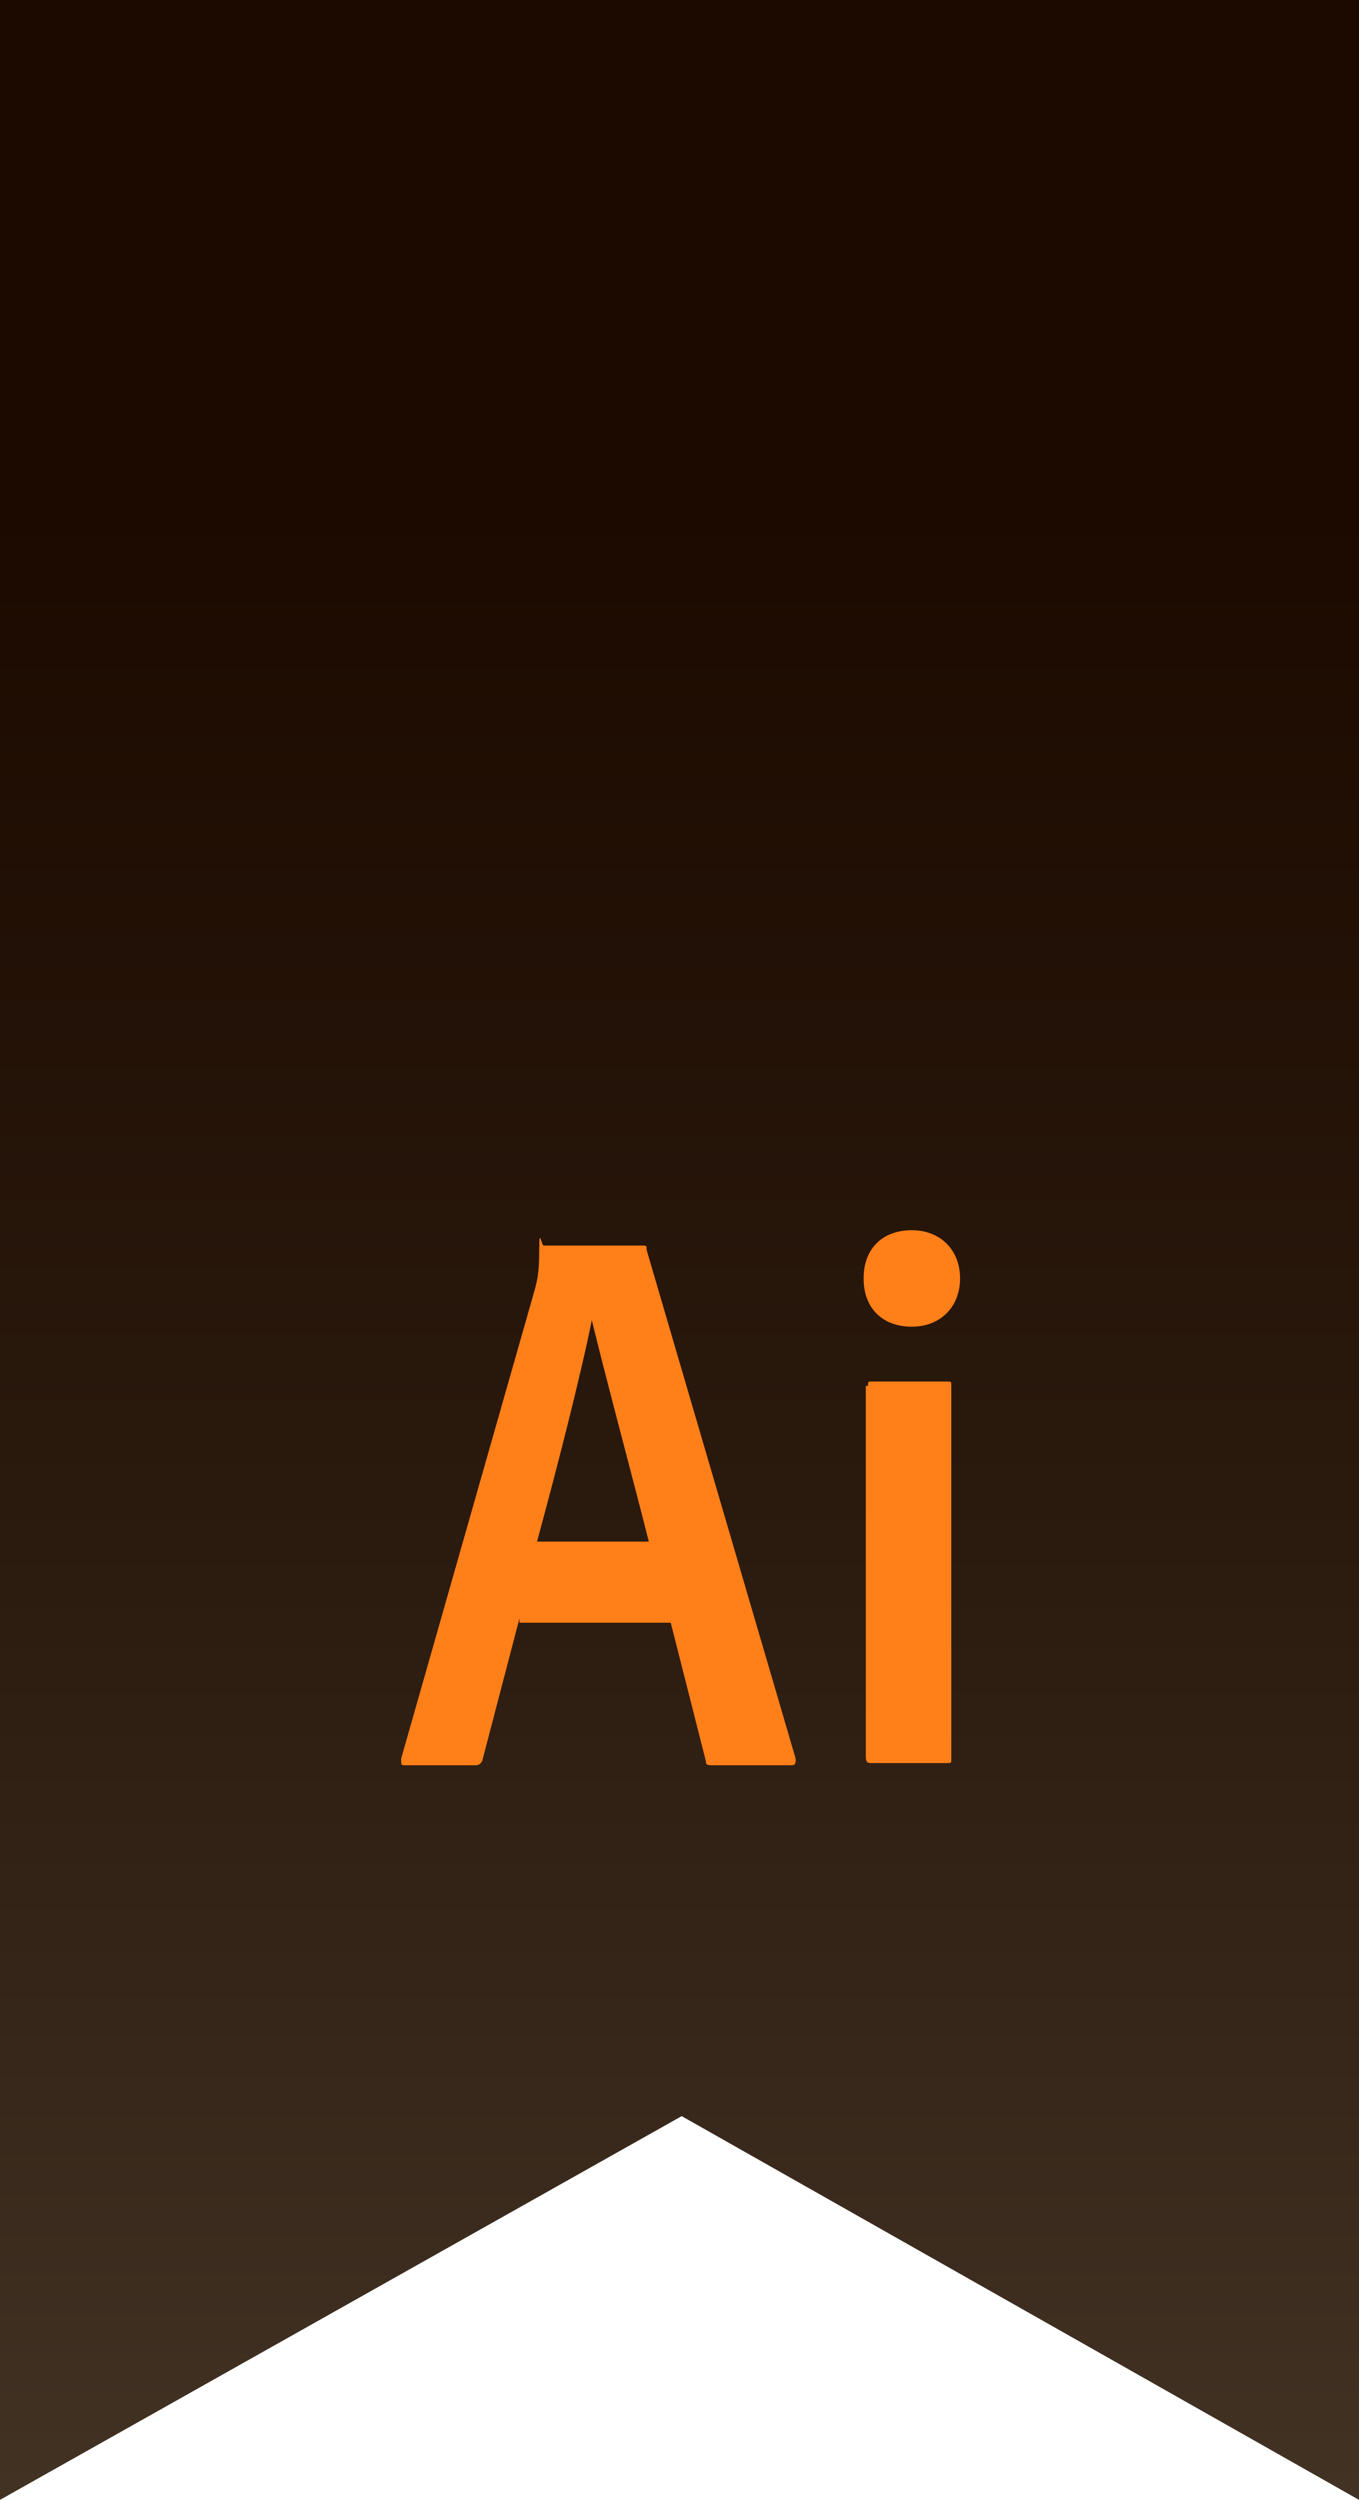
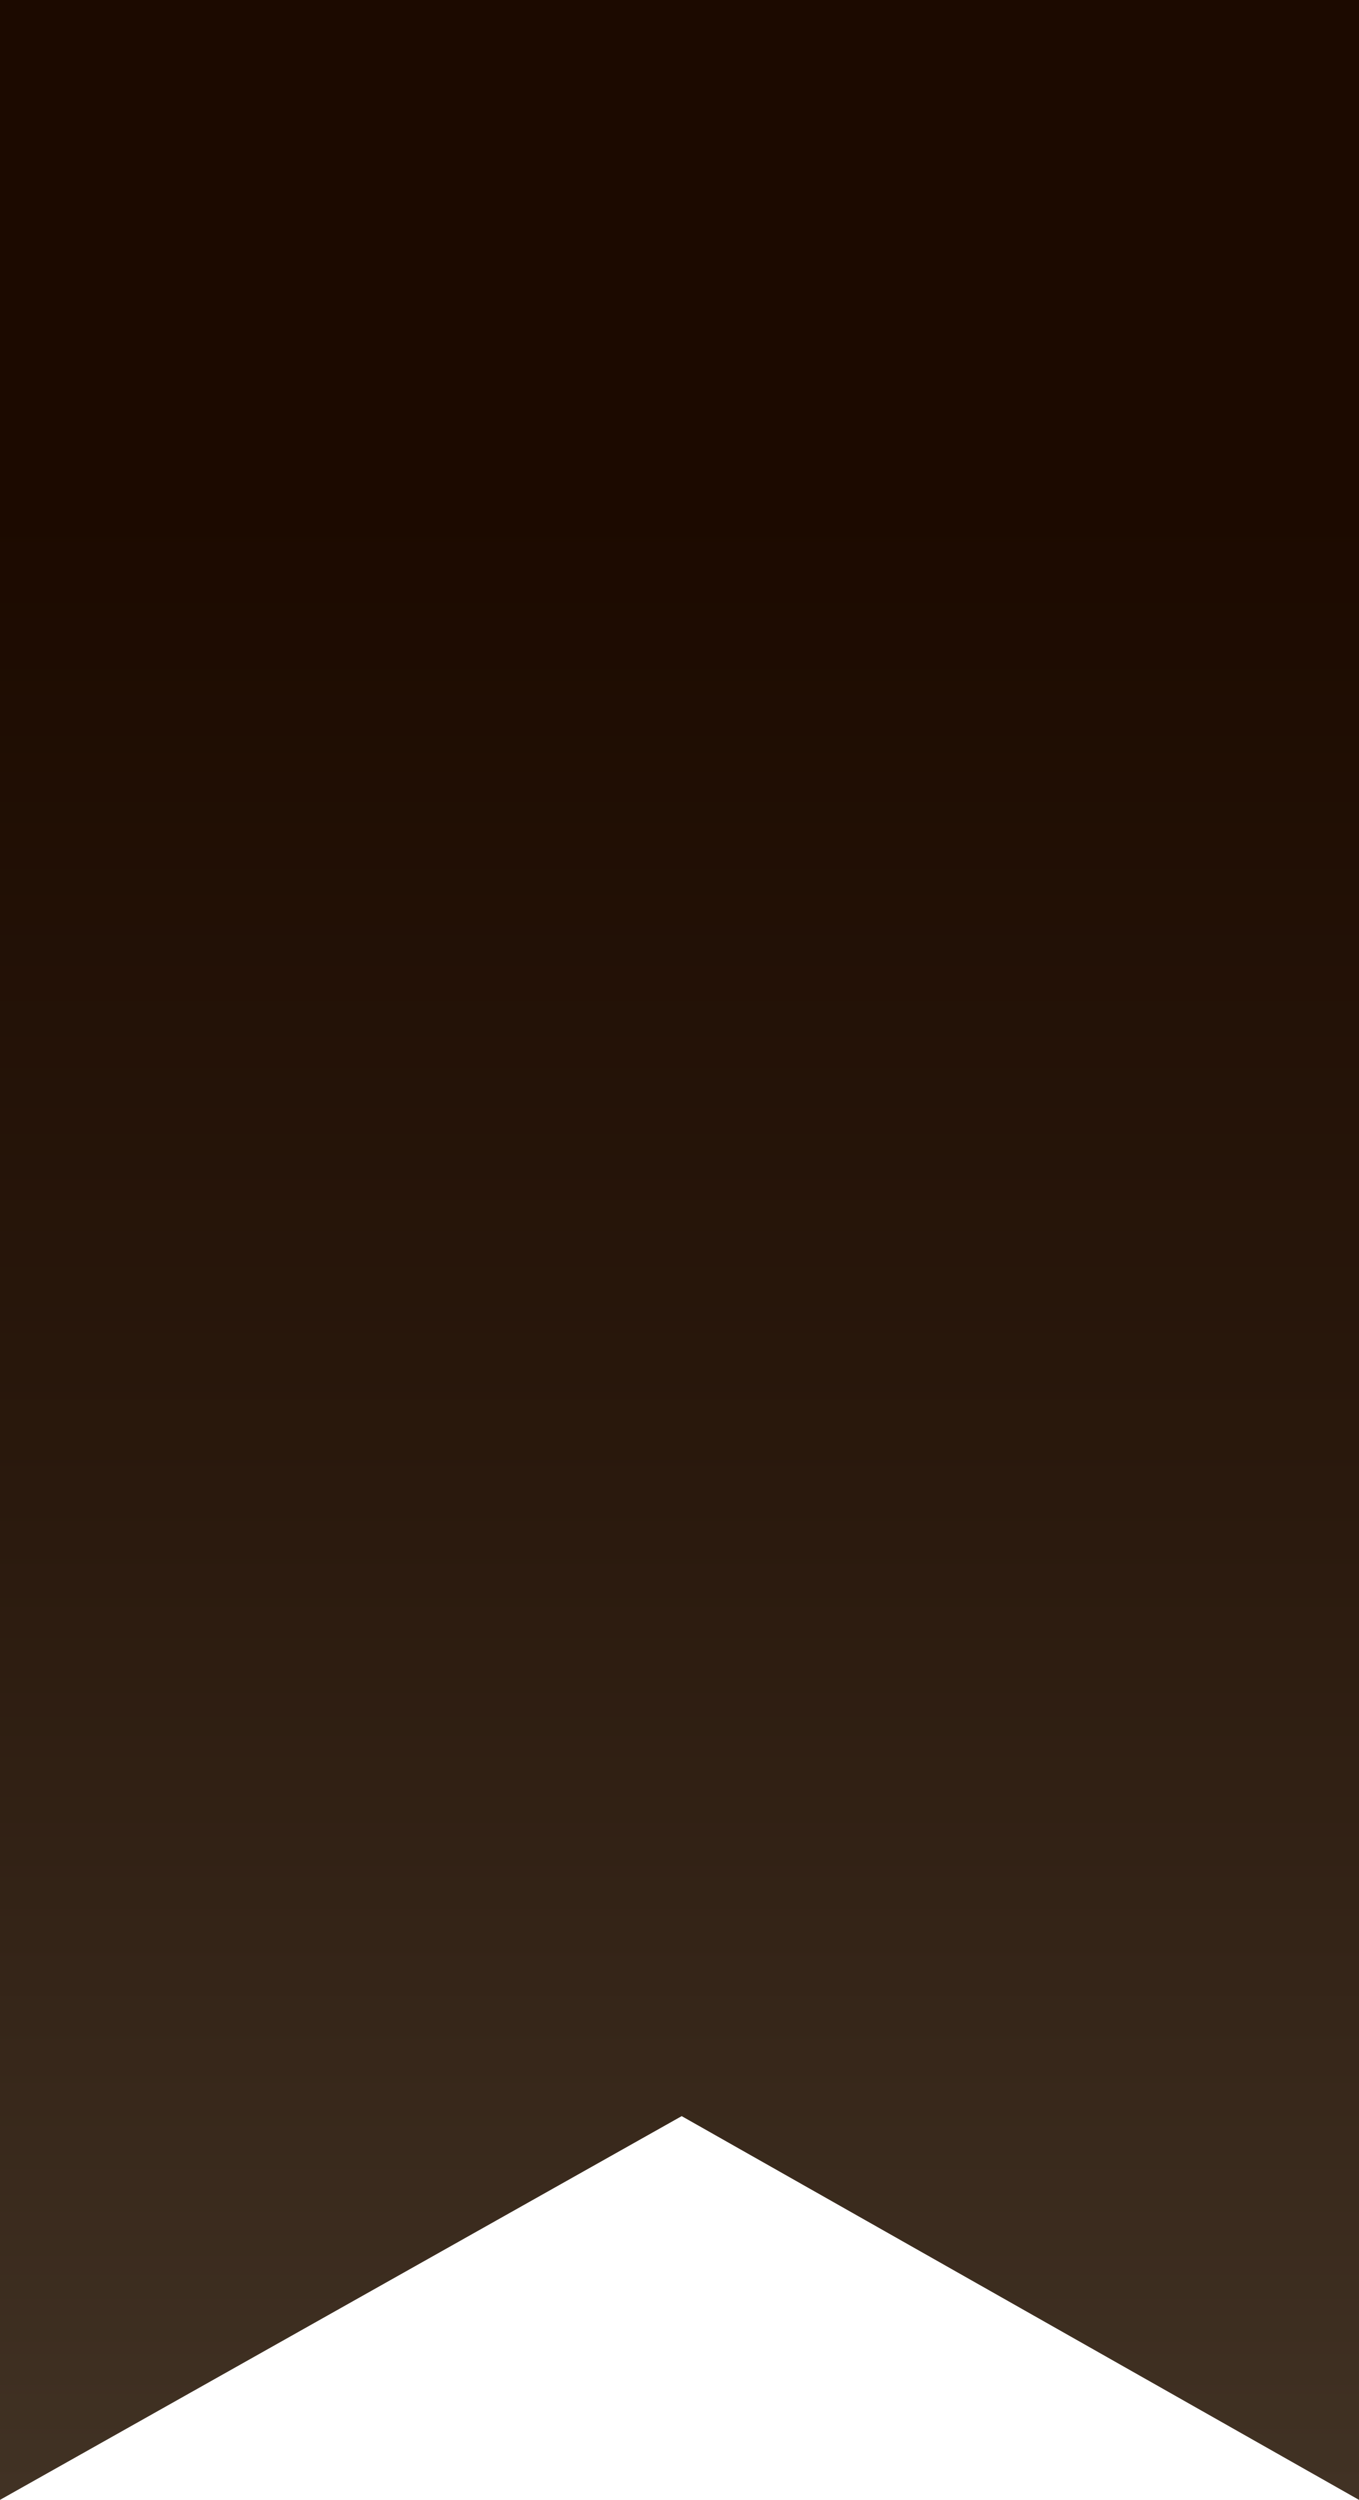
<svg xmlns="http://www.w3.org/2000/svg" id="Layer_1" version="1.1" viewBox="0 0 62 114">
  <defs>
    <style>
      .st0 {
        fill: #ff7f18;
      }

      .st1 {
        fill: url(#Degradado_sin_nombre_5);
      }
    </style>
    <linearGradient id="Degradado_sin_nombre_5" data-name="Degradado sin nombre 5" x1="31" y1="113.8" x2="31" y2=".4" gradientTransform="translate(0 114.1) scale(1 -1)" gradientUnits="userSpaceOnUse">
      <stop offset=".2" stop-color="#1c0a00" />
      <stop offset=".6" stop-color="#2a190d" />
      <stop offset="1" stop-color="#413224" />
    </linearGradient>
  </defs>
-   <path class="st1" d="M0,0v114l31.1-17.5,30.9,17.5V0H0Z" />
-   <path class="st0" d="M39.6,63.2c0-.2,0-.2.2-.2h3.4c.2,0,.2,0,.2.2v17c0,.2,0,.2-.2.2h-3.4c-.2,0-.3,0-.3-.3v-16.9h0ZM39.4,58.3c0-1.4.9-2.2,2.2-2.2s2.2.9,2.2,2.2-.9,2.2-2.2,2.2-2.2-.8-2.2-2.2ZM29.6,70.3c-.6-2.4-2-7.6-2.6-10.1h0c-.5,2.5-1.6,6.8-2.5,10.1h5.1ZM23.7,73.8l-1.7,6.5q-.1.2-.3.2h-3.2c-.2,0-.2,0-.2-.3l6.1-21.4c.1-.4.2-.7.2-1.8s.1-.2.2-.2h4.5c.2,0,.2,0,.2.2l6.8,23.2c0,.2,0,.3-.2.3h-3.6c-.2,0-.3,0-.3-.2l-1.6-6.3h-6.9v-.2Z" />
+   <path class="st1" d="M0,0v114l31.1-17.5,30.9,17.5V0H0" />
</svg>